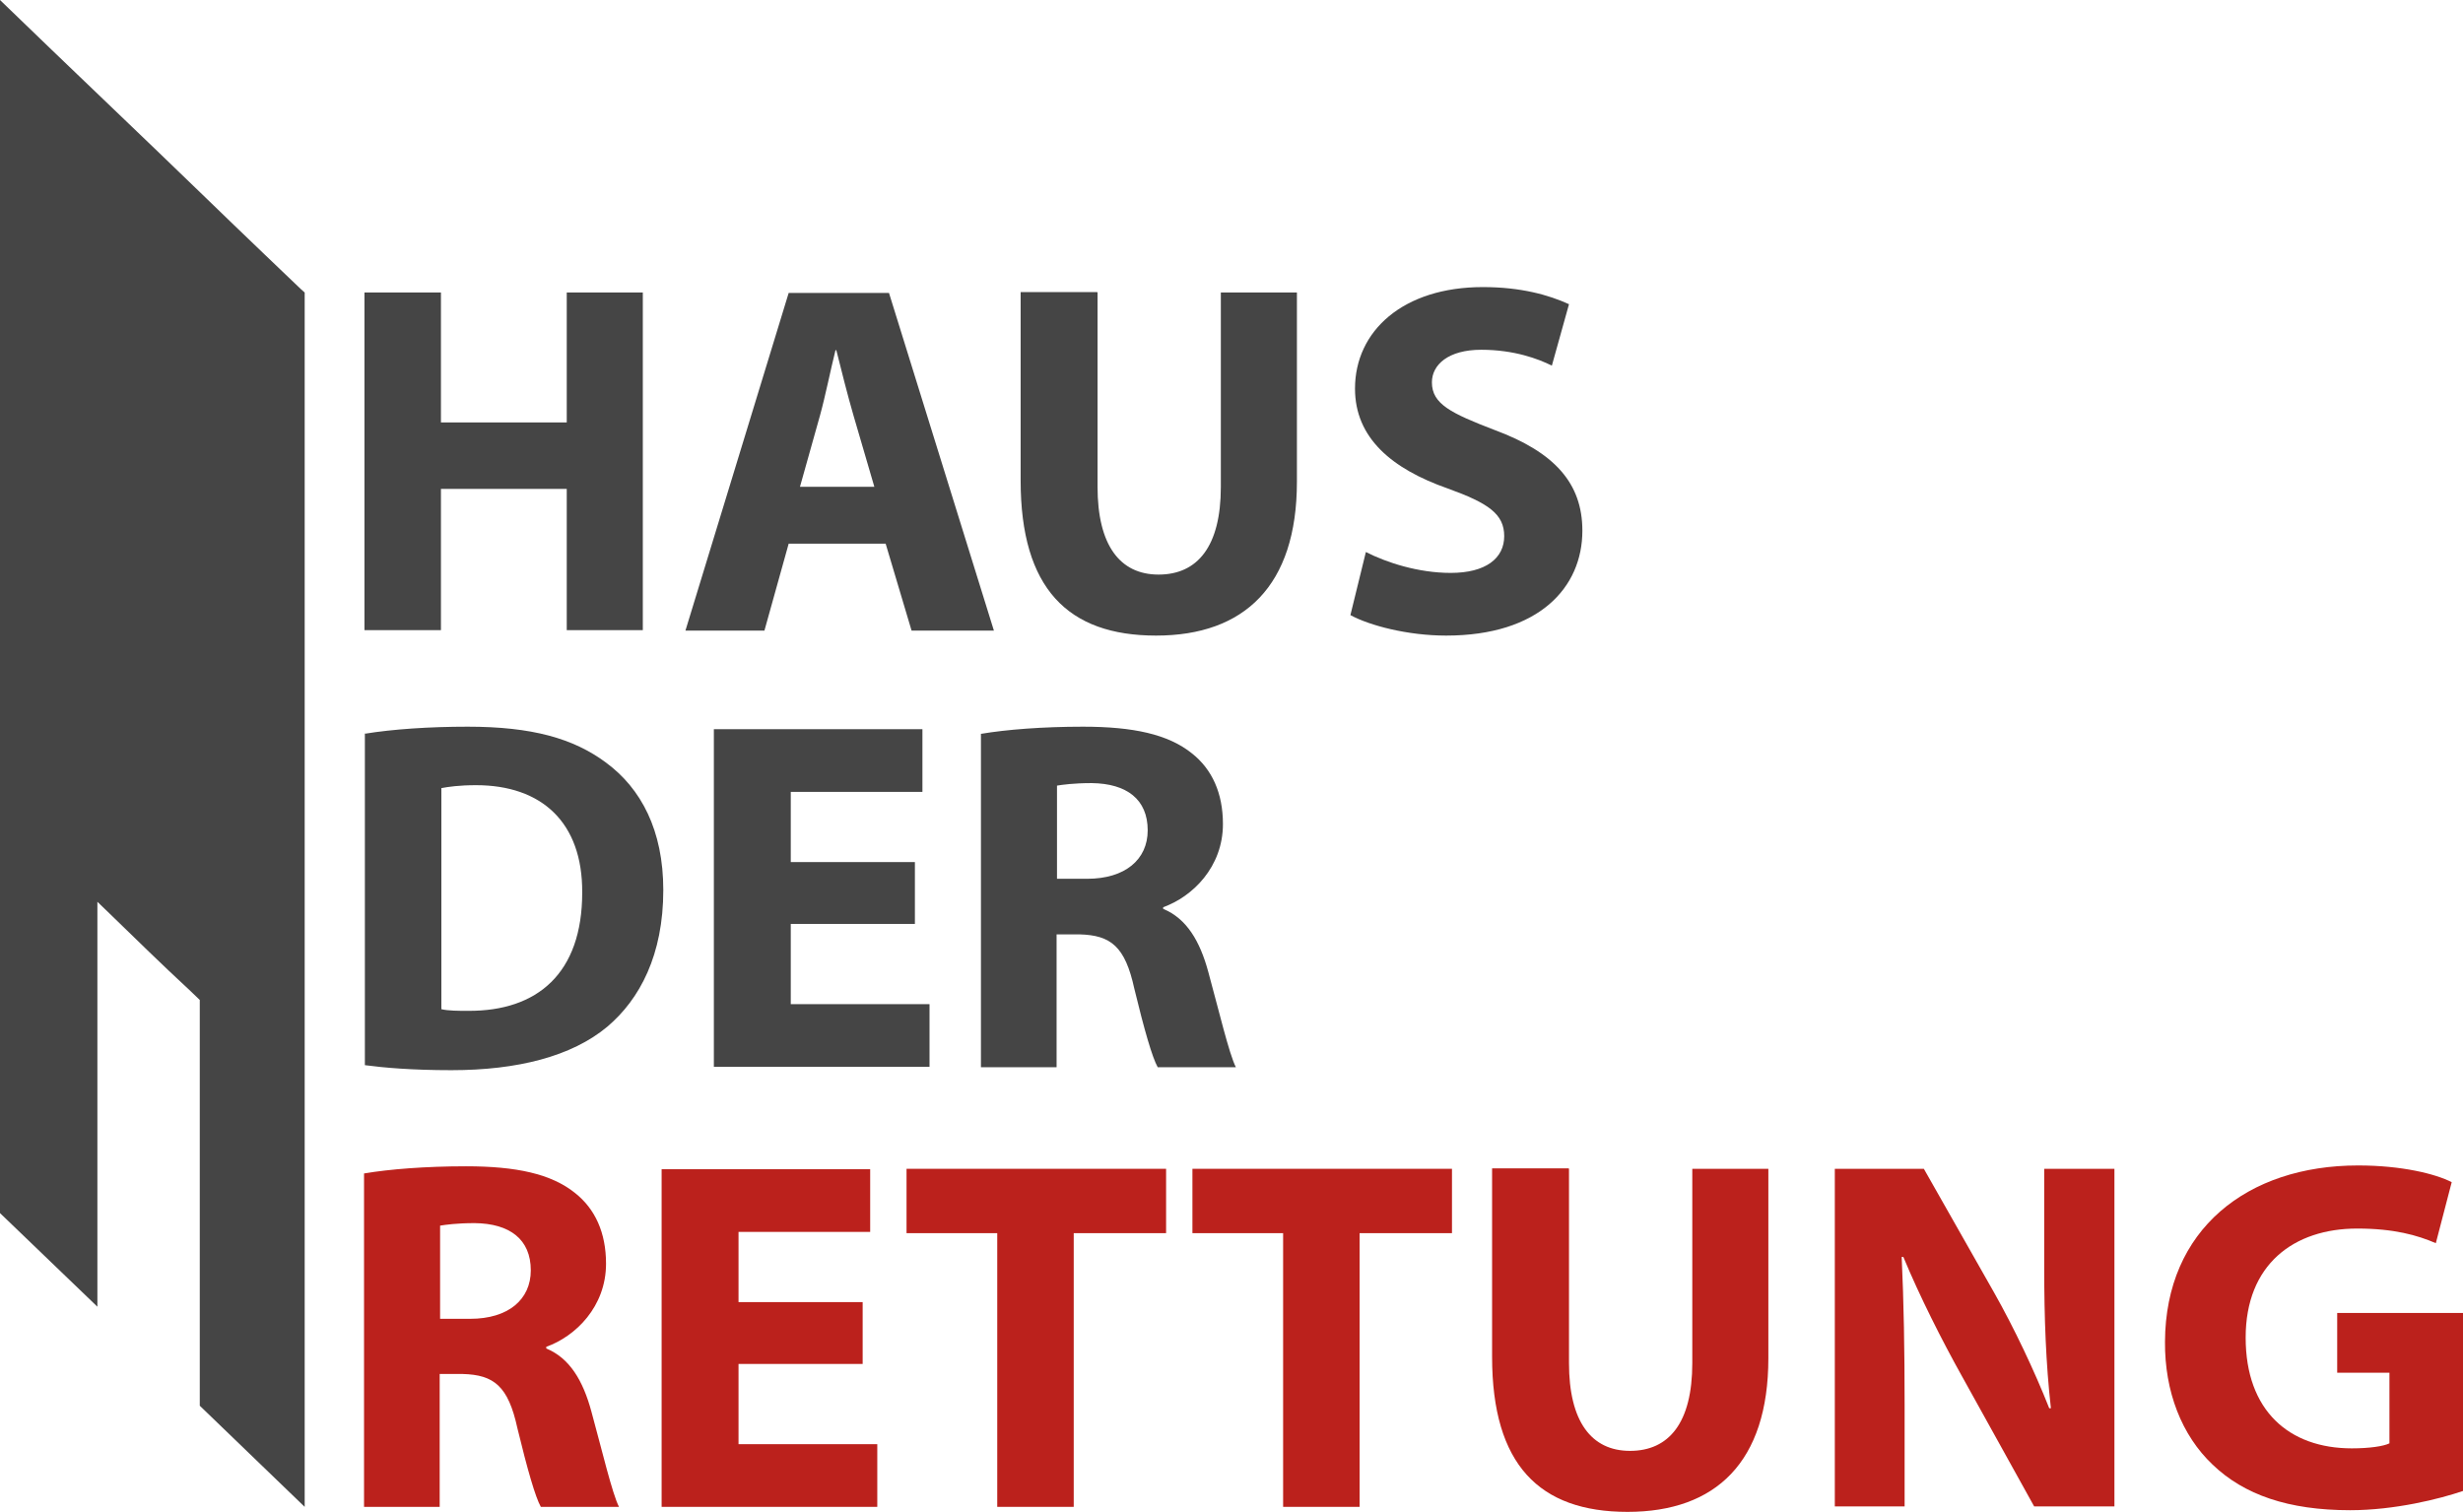
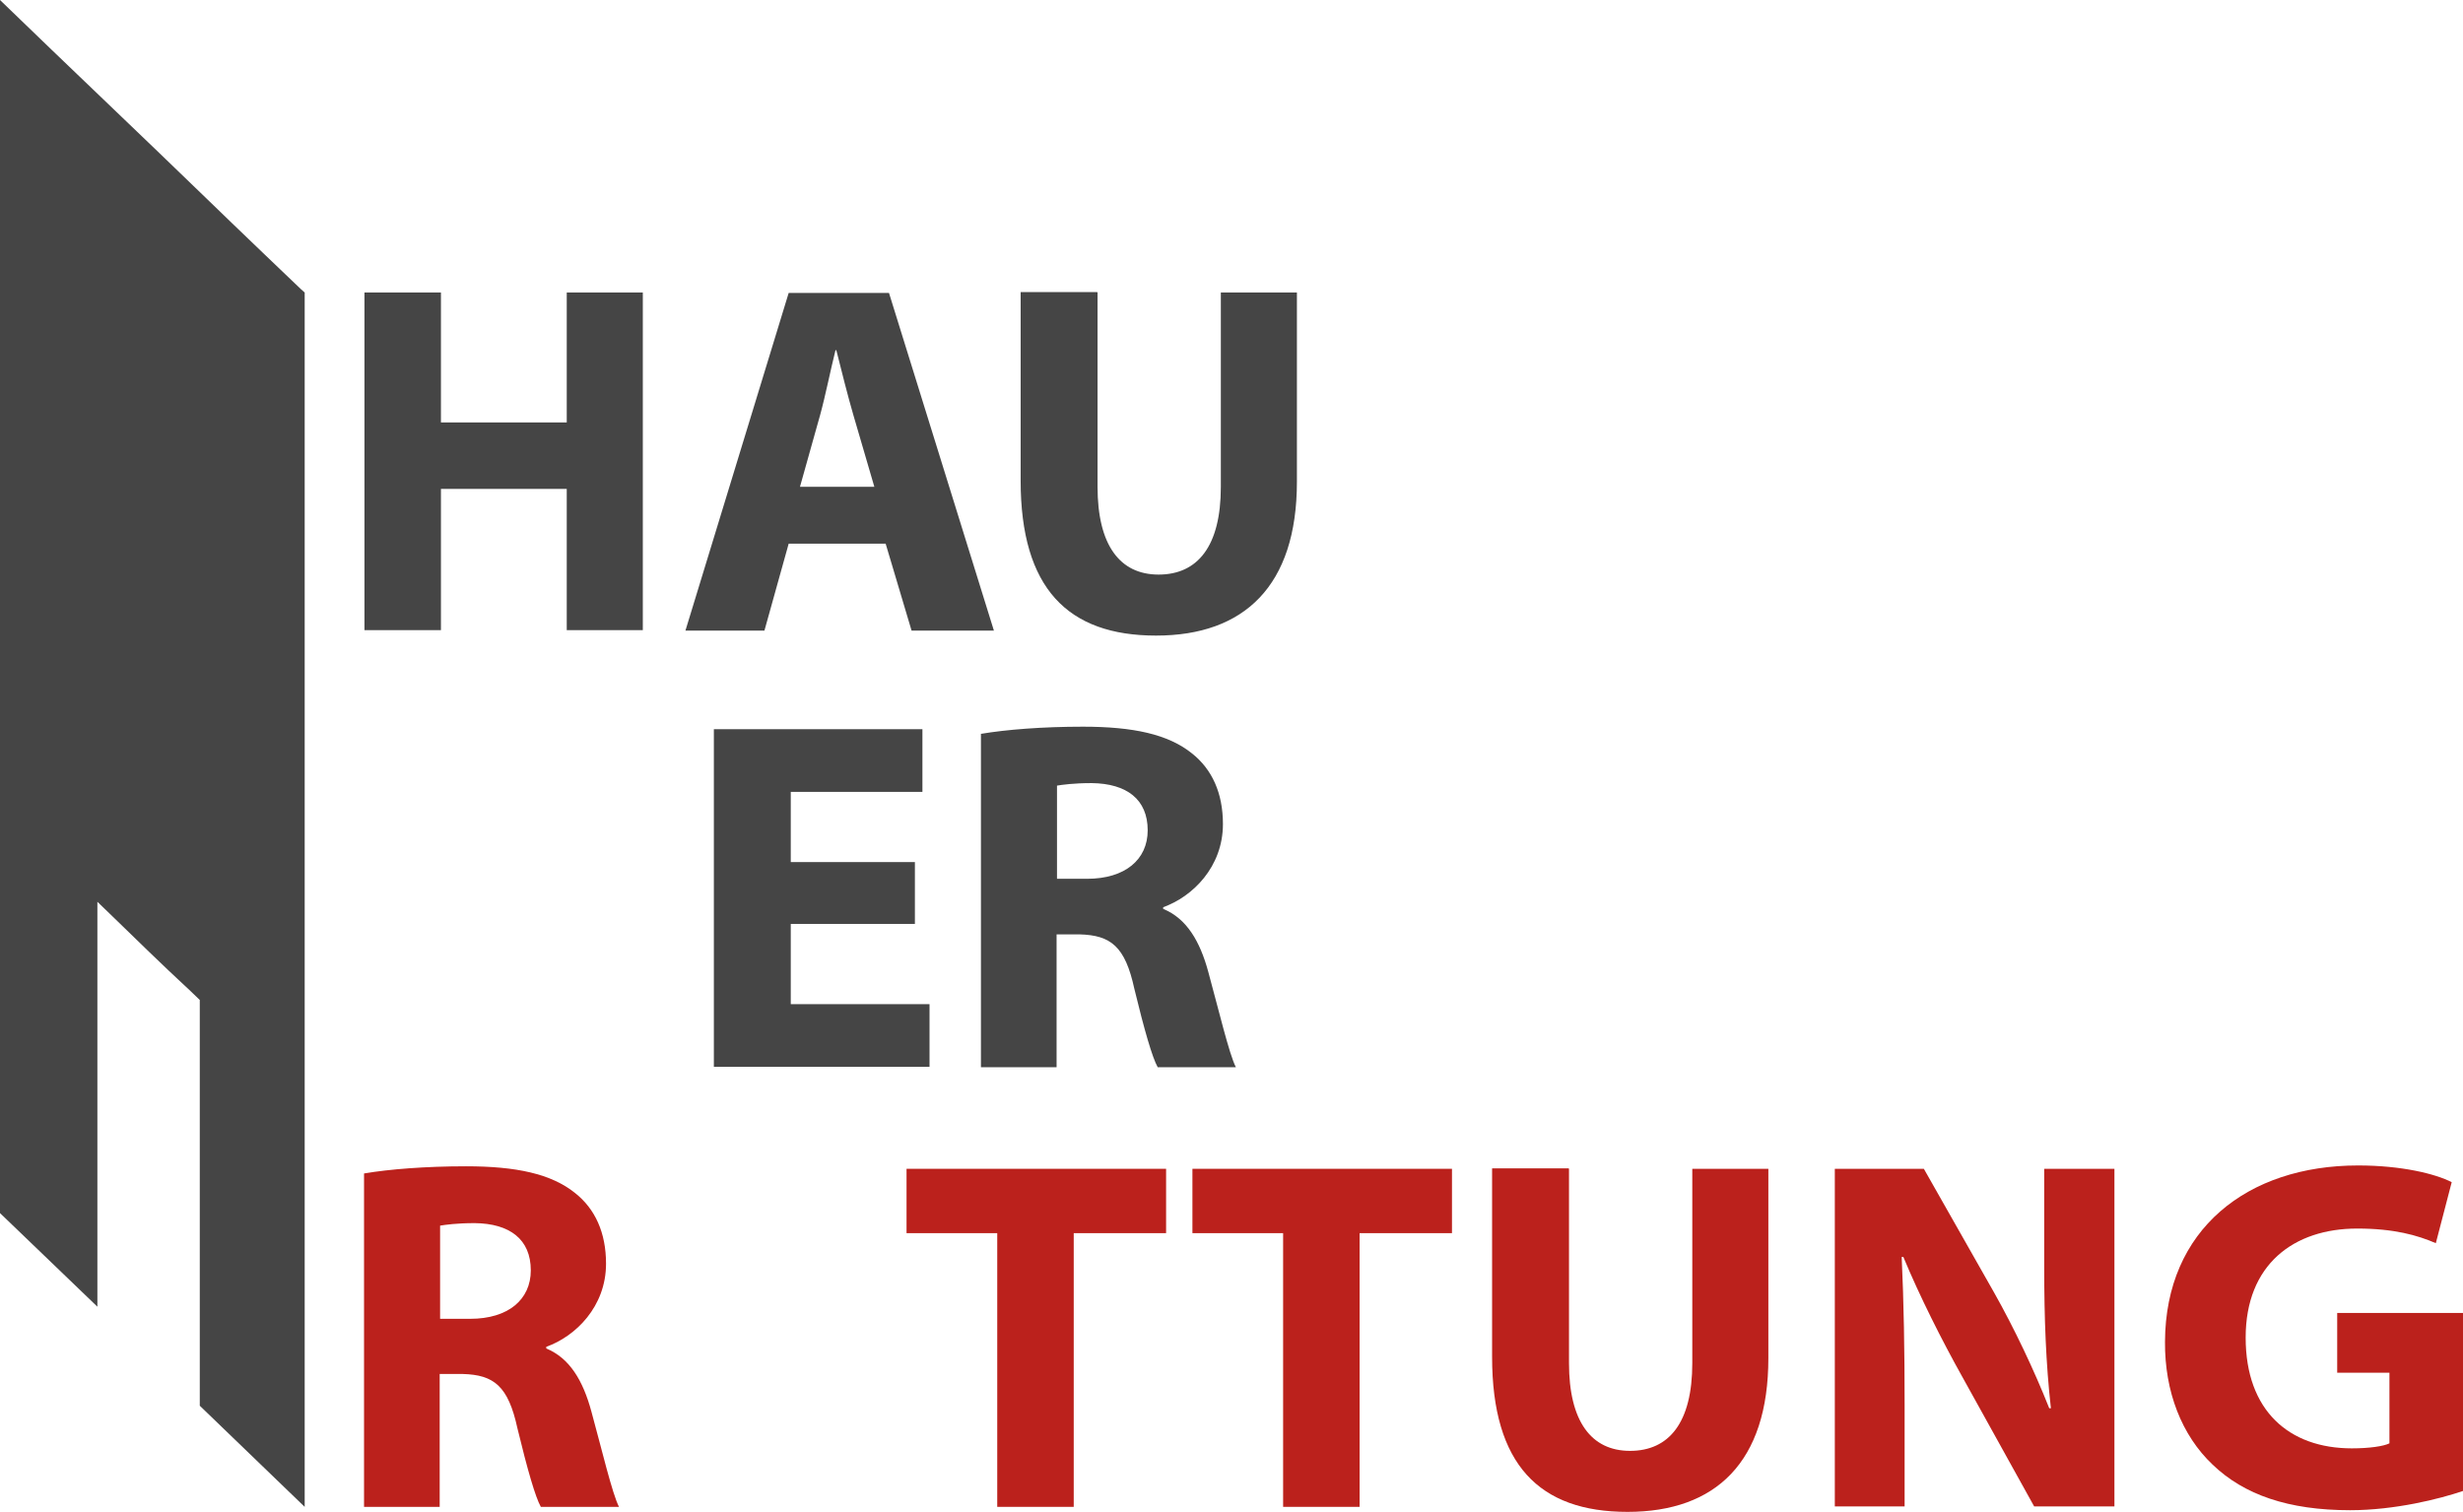
<svg xmlns="http://www.w3.org/2000/svg" viewBox="0 0 58.93 36.19" data-sanitized-data-name="Ebene 1" data-name="Ebene 1" id="Ebene_1">
  <defs>
    <style>
      .cls-1 {
        fill: #454545;
      }

      .cls-1, .cls-2, .cls-3 {
        stroke-width: 0px;
      }

      .cls-2 {
        fill: #454545;
      }

      .cls-3 {
        fill: #bb211c;
      }
    </style>
  </defs>
  <g>
    <path d="M10.55,7v3.11h3.01v-3.11h1.82v8.08h-1.82v-3.38h-3.01v3.38h-1.83V7h1.83Z" class="cls-1" />
    <path d="M18.87,13.01l-.58,2.08h-1.89l2.47-8.08h2.4l2.51,8.08h-1.97l-.62-2.08h-2.31ZM20.92,11.65l-.5-1.71c-.14-.48-.29-1.08-.41-1.56h-.02c-.12.48-.24,1.09-.37,1.56l-.48,1.71h1.79Z" class="cls-1" />
    <path d="M26.26,7v4.65c0,1.39.53,2.1,1.46,2.1s1.49-.67,1.49-2.1v-4.65h1.82v4.53c0,2.49-1.26,3.68-3.37,3.68s-3.24-1.13-3.24-3.71v-4.51h1.83Z" class="cls-1" />
-     <path d="M32.68,13.21c.49.25,1.25.5,2.03.5.84,0,1.28-.35,1.28-.88s-.38-.79-1.35-1.14c-1.34-.47-2.22-1.21-2.22-2.39,0-1.38,1.15-2.43,3.06-2.43.91,0,1.58.19,2.06.41l-.41,1.47c-.32-.16-.9-.38-1.69-.38s-1.18.36-1.18.78c0,.52.46.74,1.5,1.14,1.43.53,2.1,1.27,2.1,2.41,0,1.36-1.04,2.51-3.26,2.51-.92,0-1.83-.24-2.29-.49l.37-1.51Z" class="cls-1" />
  </g>
  <g>
-     <path d="M8.72,17.56c.67-.11,1.55-.17,2.47-.17,1.54,0,2.53.28,3.31.86.84.62,1.37,1.62,1.37,3.05,0,1.55-.56,2.61-1.34,3.27-.85.71-2.15,1.04-3.73,1.04-.95,0-1.62-.06-2.07-.12v-7.94ZM10.56,24.15c.16.04.41.04.64.04,1.66.01,2.73-.9,2.73-2.83.01-1.68-.97-2.57-2.54-2.57-.41,0-.67.04-.83.07v5.29Z" class="cls-1" />
    <path d="M21.89,22.11h-2.97v1.92h3.32v1.5h-5.16v-8.08h4.99v1.5h-3.15v1.68h2.97v1.49Z" class="cls-1" />
    <path d="M23.48,17.56c.59-.1,1.46-.17,2.43-.17,1.2,0,2.04.18,2.61.64.48.38.74.95.74,1.69,0,1.03-.73,1.74-1.43,1.99v.04c.56.23.88.77,1.08,1.51.25.91.5,1.97.66,2.28h-1.87c-.13-.23-.32-.89-.56-1.88-.22-1.01-.56-1.28-1.31-1.3h-.55v3.18h-1.81v-7.98ZM25.29,21.03h.72c.91,0,1.45-.46,1.45-1.16,0-.74-.5-1.12-1.34-1.13-.44,0-.7.04-.83.06v2.23Z" class="cls-1" />
  </g>
  <g>
    <path d="M8.72,28.08c.59-.1,1.46-.17,2.43-.17,1.2,0,2.04.18,2.61.64.48.38.74.95.74,1.69,0,1.03-.73,1.74-1.43,1.99v.04c.56.23.88.77,1.08,1.51.25.91.5,1.97.66,2.28h-1.87c-.13-.23-.32-.89-.56-1.88-.22-1.01-.56-1.28-1.31-1.3h-.55v3.18h-1.81v-7.98ZM10.53,31.56h.72c.91,0,1.45-.46,1.45-1.16,0-.74-.5-1.12-1.34-1.13-.44,0-.7.04-.83.06v2.23Z" class="cls-3" />
-     <path d="M20.64,32.64h-2.97v1.92h3.32v1.5h-5.16v-8.08h4.99v1.5h-3.15v1.68h2.97v1.49Z" class="cls-3" />
    <path d="M23.86,29.51h-2.17v-1.54h6.21v1.54h-2.21v6.55h-1.83v-6.55Z" class="cls-3" />
    <path d="M30.7,29.51h-2.17v-1.54h6.21v1.54h-2.21v6.55h-1.83v-6.55Z" class="cls-3" />
    <path d="M37.54,27.97v4.65c0,1.39.53,2.1,1.46,2.1s1.49-.67,1.49-2.1v-4.65h1.82v4.53c0,2.49-1.26,3.68-3.37,3.68s-3.24-1.13-3.24-3.71v-4.51h1.83Z" class="cls-3" />
    <path d="M43.9,36.05v-8.08h2.13l1.68,2.96c.48.85.96,1.86,1.32,2.77h.04c-.12-1.07-.16-2.16-.16-3.37v-2.36h1.68v8.08h-1.92l-1.73-3.12c-.48-.86-1.01-1.91-1.4-2.85h-.04c.05,1.08.07,2.22.07,3.54v2.43h-1.68Z" class="cls-3" />
    <path d="M58.93,35.68c-.56.19-1.63.46-2.7.46-1.48,0-2.54-.37-3.29-1.09-.74-.7-1.15-1.75-1.14-2.94.01-2.69,1.97-4.22,4.62-4.22,1.04,0,1.85.2,2.24.4l-.38,1.46c-.44-.19-1-.35-1.88-.35-1.52,0-2.67.86-2.67,2.61s1.04,2.65,2.54,2.65c.42,0,.76-.05.9-.12v-1.69h-1.25v-1.43h3.01v4.26Z" class="cls-3" />
  </g>
  <path d="M4.78,33.64c0-3.04,0-6.66,0-9.71l-.25-.24c-.65-.6-1.28-1.22-1.91-1.83l-.29-.28v.07c0,3.19,0,6.49,0,9.62l-2.33-2.24C0,19.51,0,10,0,.49c0-.16,0-.49,0-.49,1.63,1.58,3.3,3.16,4.93,4.74.75.73,2.27,2.18,2.27,2.18l.09.08s0,.39,0,.39c0,9.44,0,18.87,0,28.31v.36" class="cls-2" />
</svg>